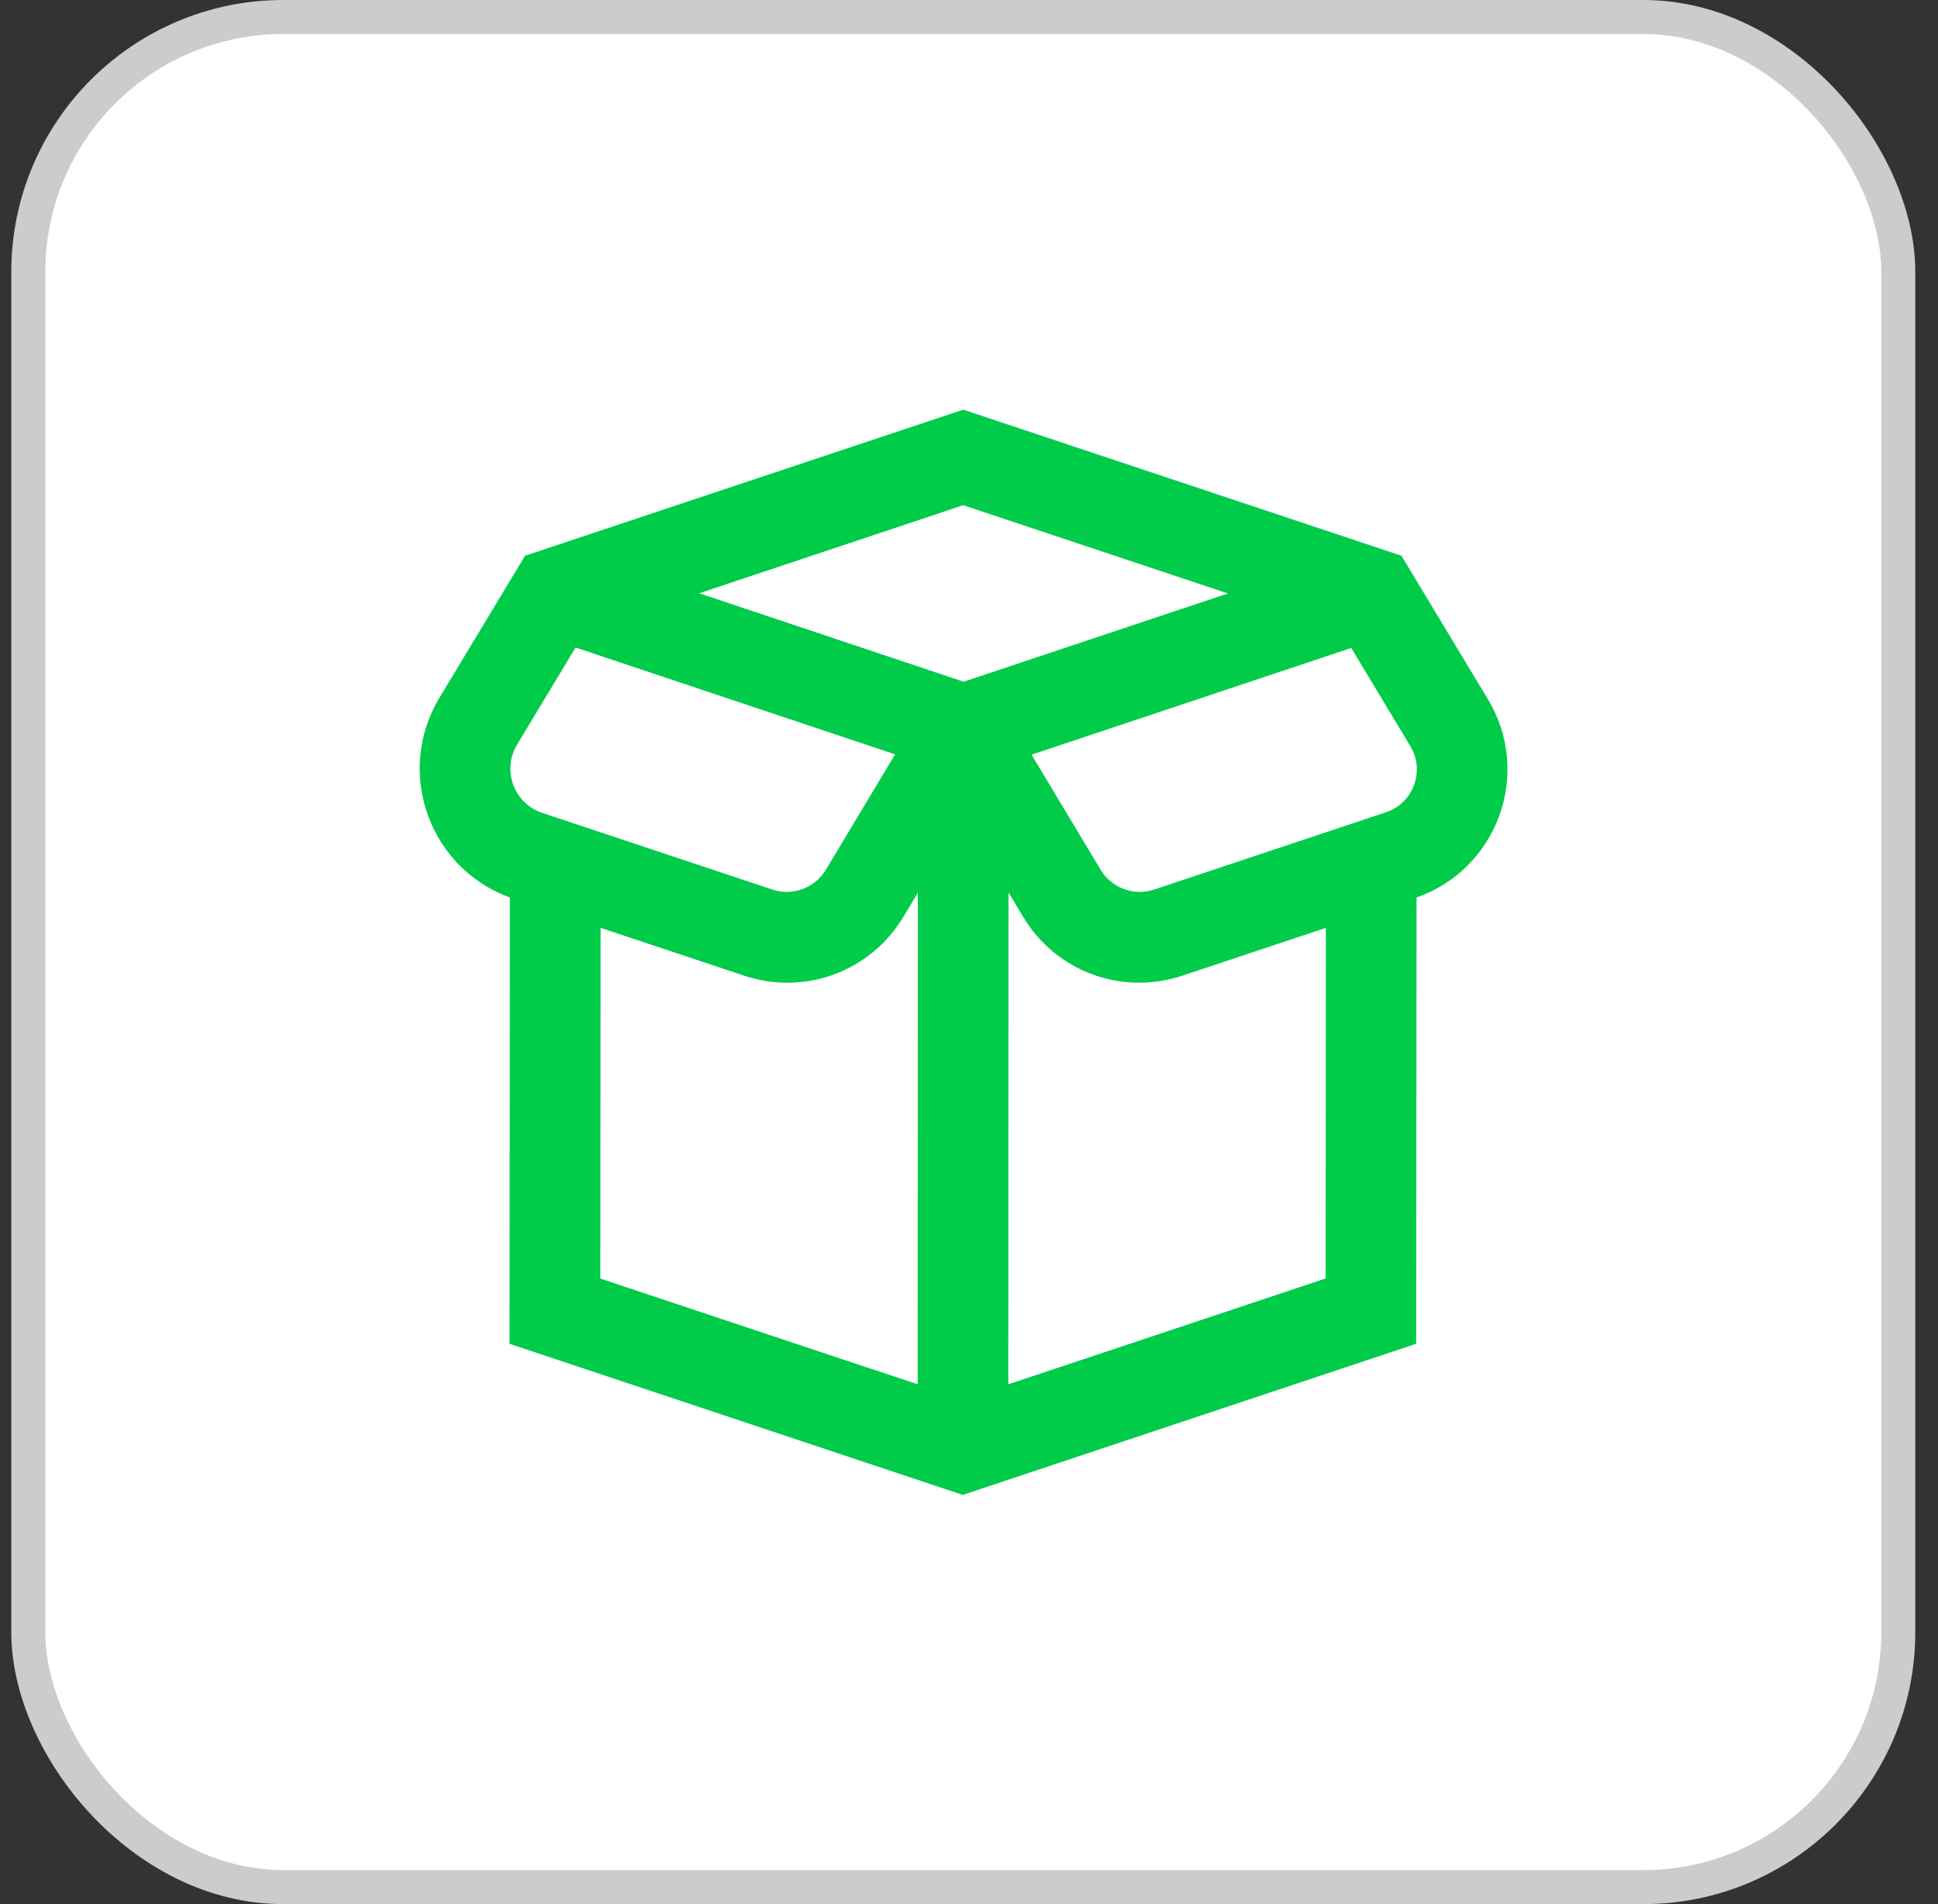
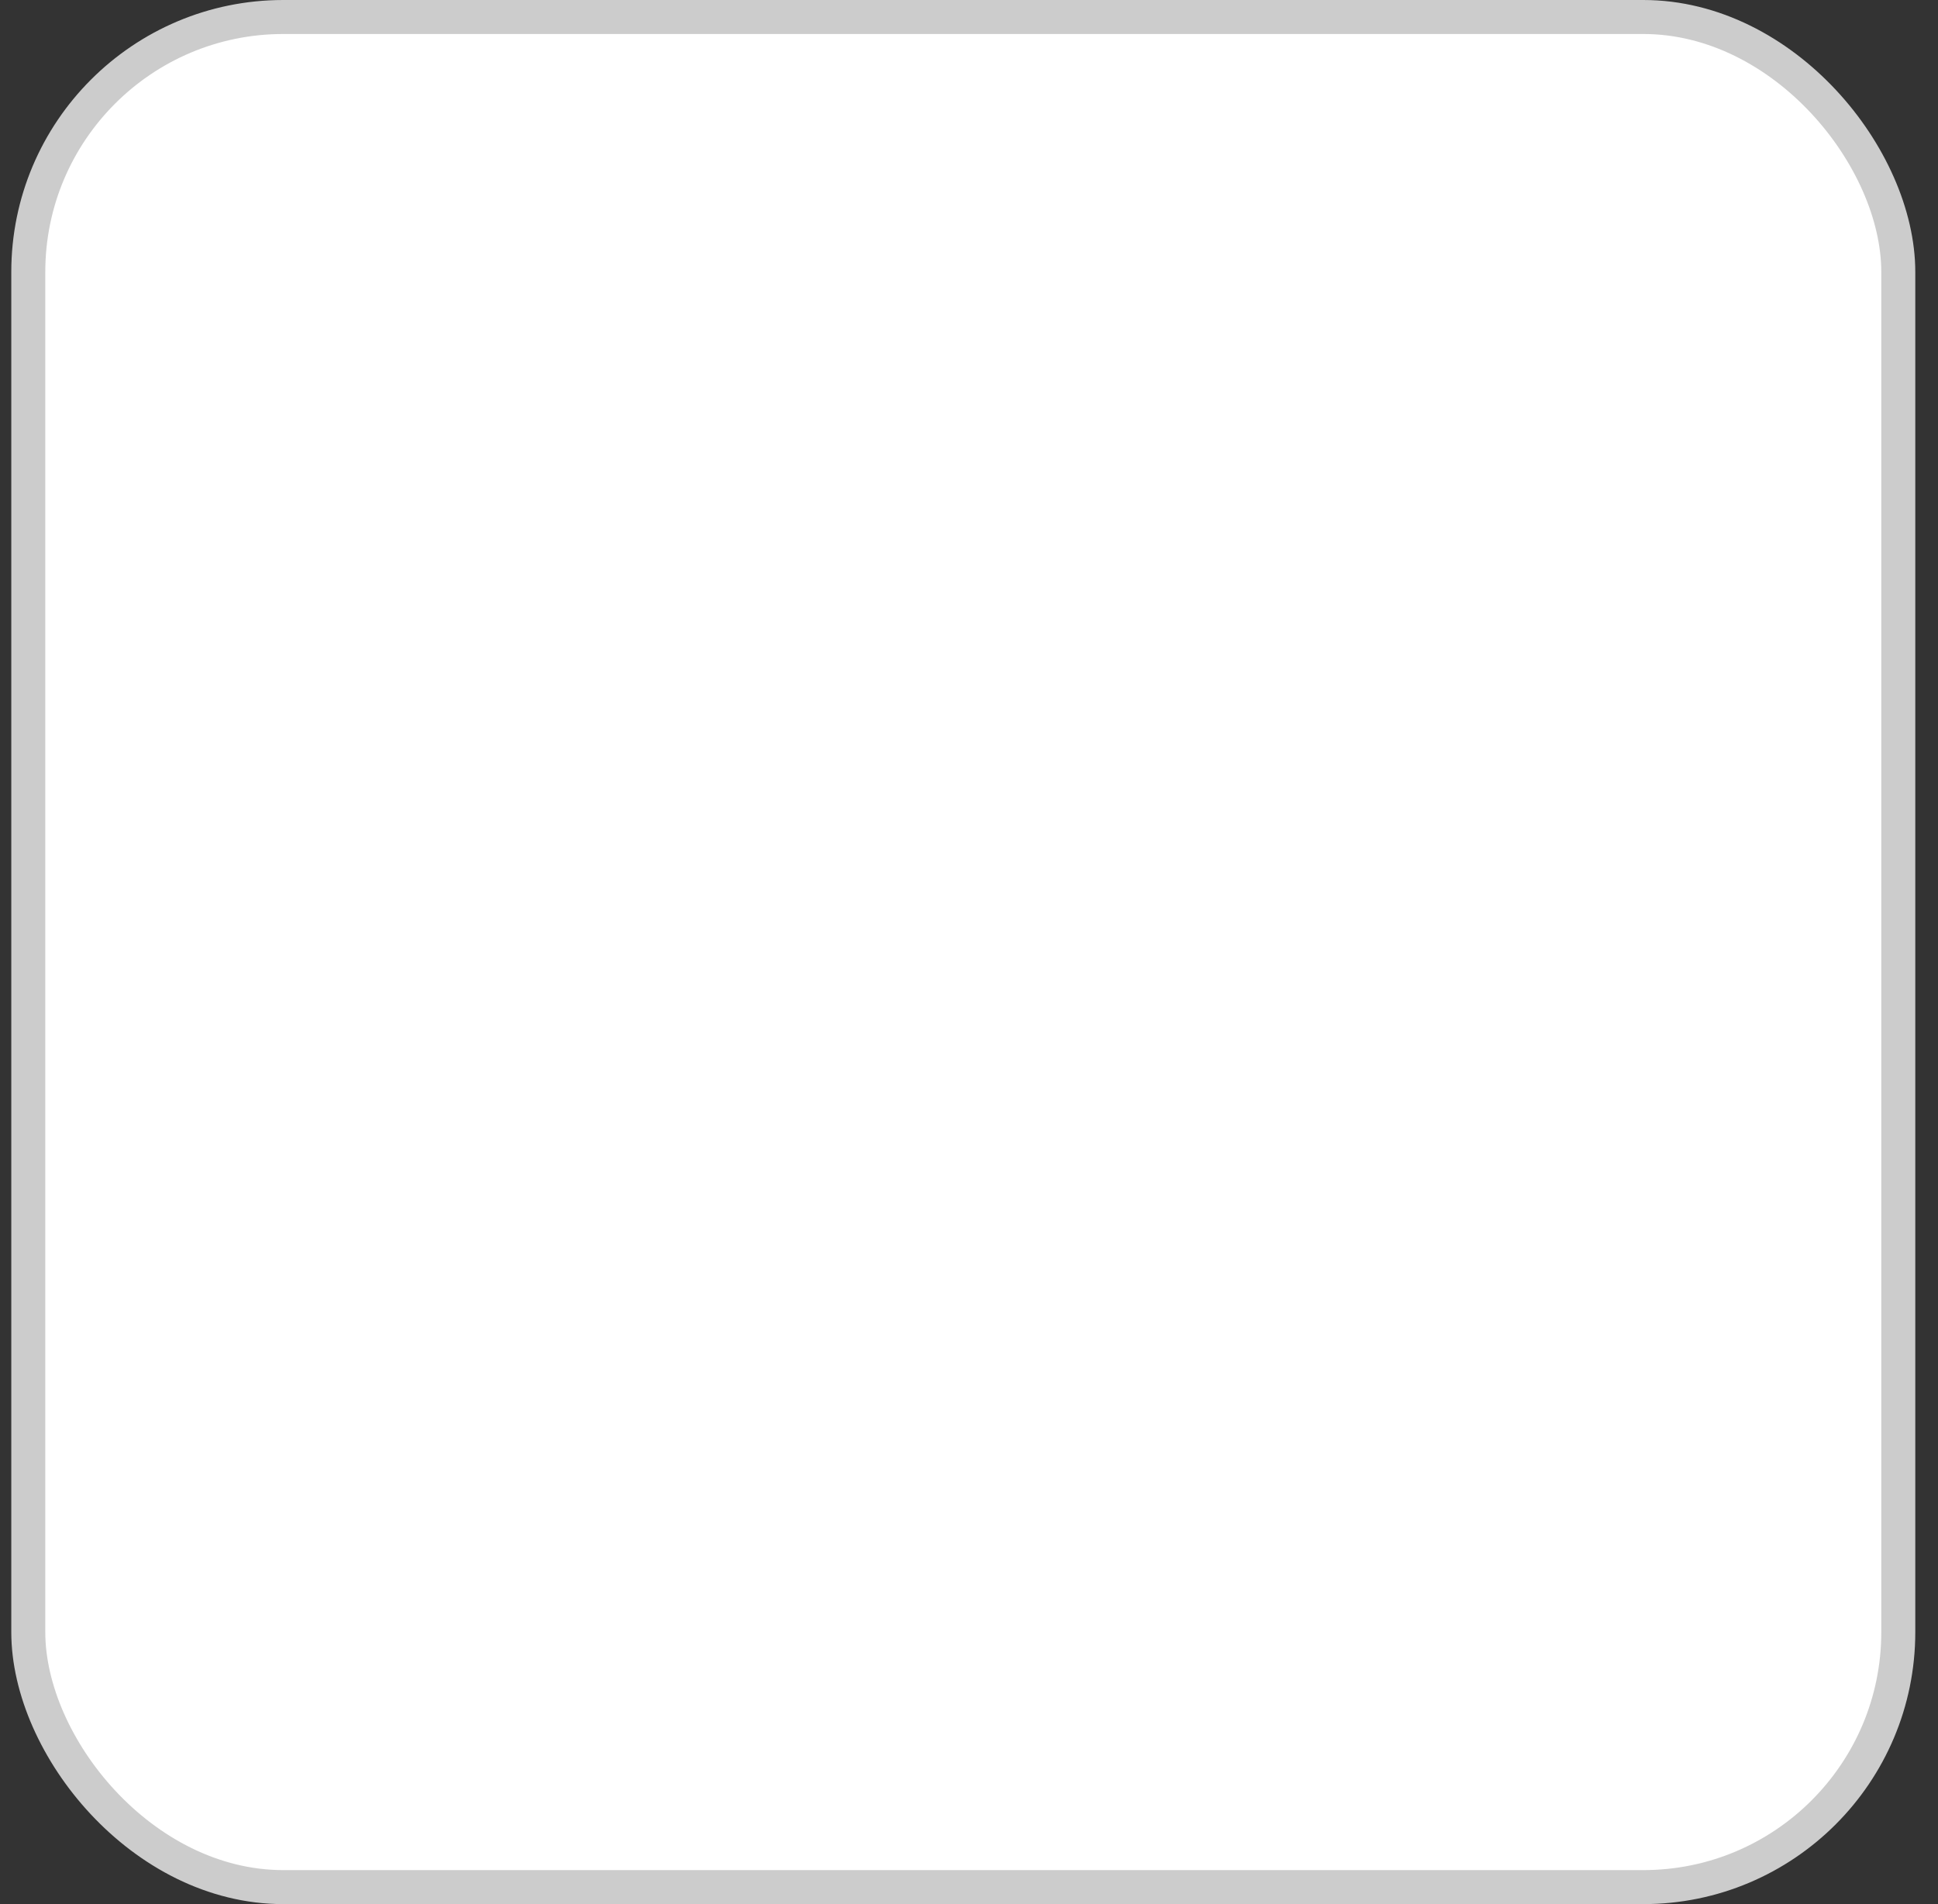
<svg xmlns="http://www.w3.org/2000/svg" width="57" height="56" viewBox="0 0 57 56" fill="none">
  <rect x="0" y="0" width="57" height="56" fill="#333333" stroke="none" />
  <rect x="0.832" y="0.5" width="55" height="55" rx="7.5" fill="white" />
  <rect x="0.832" y="0.5" width="55" height="55" rx="7.5" stroke="#CCCCCC" />
  <g clip-path="url(#clip0_12634_96248)">
    <path d="M43.766 20.572L41.219 16.344L28.331 12.048L15.443 16.344L12.92 20.529C12.287 21.585 12.17 22.852 12.596 24.005C13.01 25.124 13.882 25.989 14.996 26.396L14.986 39.521L28.319 43.965L41.652 39.521L41.663 26.396C42.791 26.001 43.672 25.134 44.088 24.012C44.511 22.869 44.394 21.616 43.766 20.569V20.572ZM36.116 17.454L28.342 20.049L20.564 17.448L28.331 14.858L36.116 17.454ZM15.206 21.904L16.928 19.044L26.326 22.186L24.287 25.585C23.968 26.116 23.307 26.36 22.723 26.164L15.948 23.907C15.552 23.774 15.242 23.474 15.096 23.082C14.952 22.692 14.991 22.26 15.206 21.904ZM17.663 27.288L21.88 28.693C23.671 29.291 25.603 28.576 26.575 26.957L26.996 26.256L26.99 40.713L17.656 37.602L17.664 27.289L17.663 27.288ZM29.655 40.712L29.662 26.247L30.087 26.956C30.828 28.193 32.13 28.901 33.502 28.901C33.927 28.901 34.359 28.833 34.782 28.692L38.996 27.288L38.988 37.6L29.655 40.712ZM41.588 23.09C41.448 23.471 41.147 23.761 40.763 23.889L33.939 26.164C33.355 26.36 32.694 26.117 32.375 25.585L30.34 22.195L39.742 19.057L41.482 21.947C41.69 22.293 41.73 22.71 41.588 23.09Z" fill="#00CC4A" />
  </g>
  <defs>
    <clipPath id="clip0_12634_96248">
-       <rect width="32" height="32" fill="white" transform="translate(12.332 12)" />
-     </clipPath>
+       </clipPath>
  </defs>
</svg>